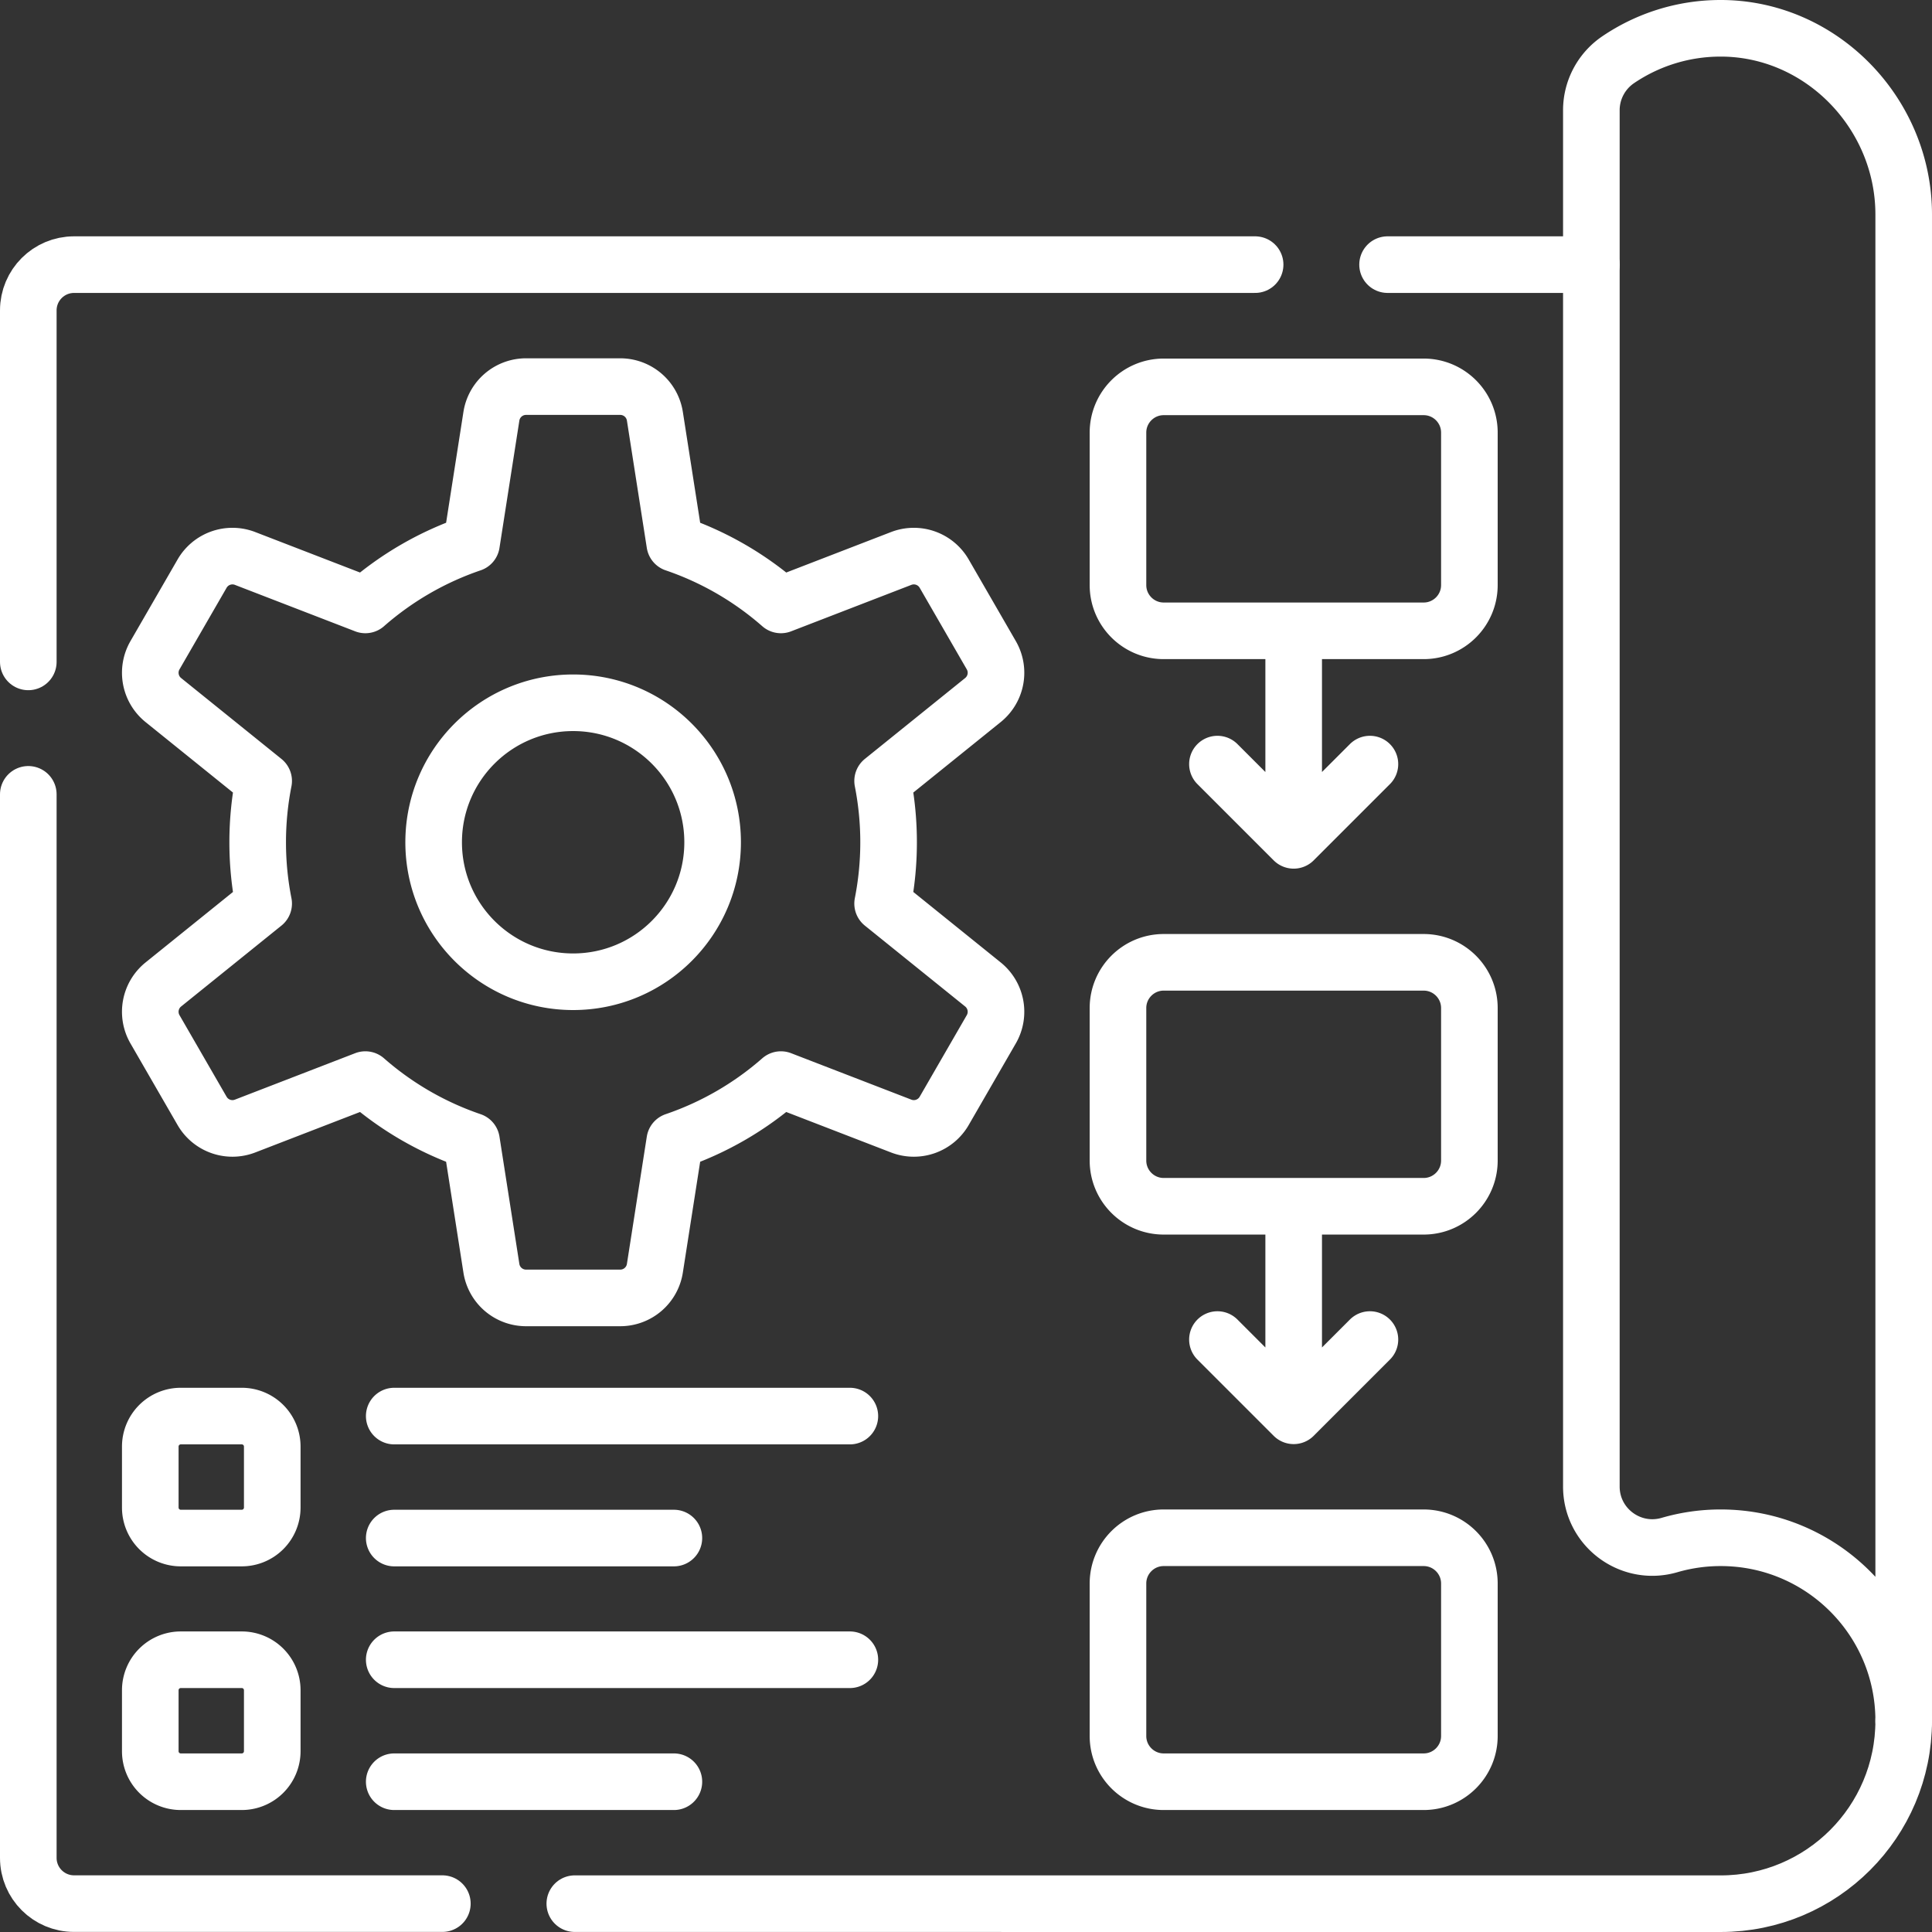
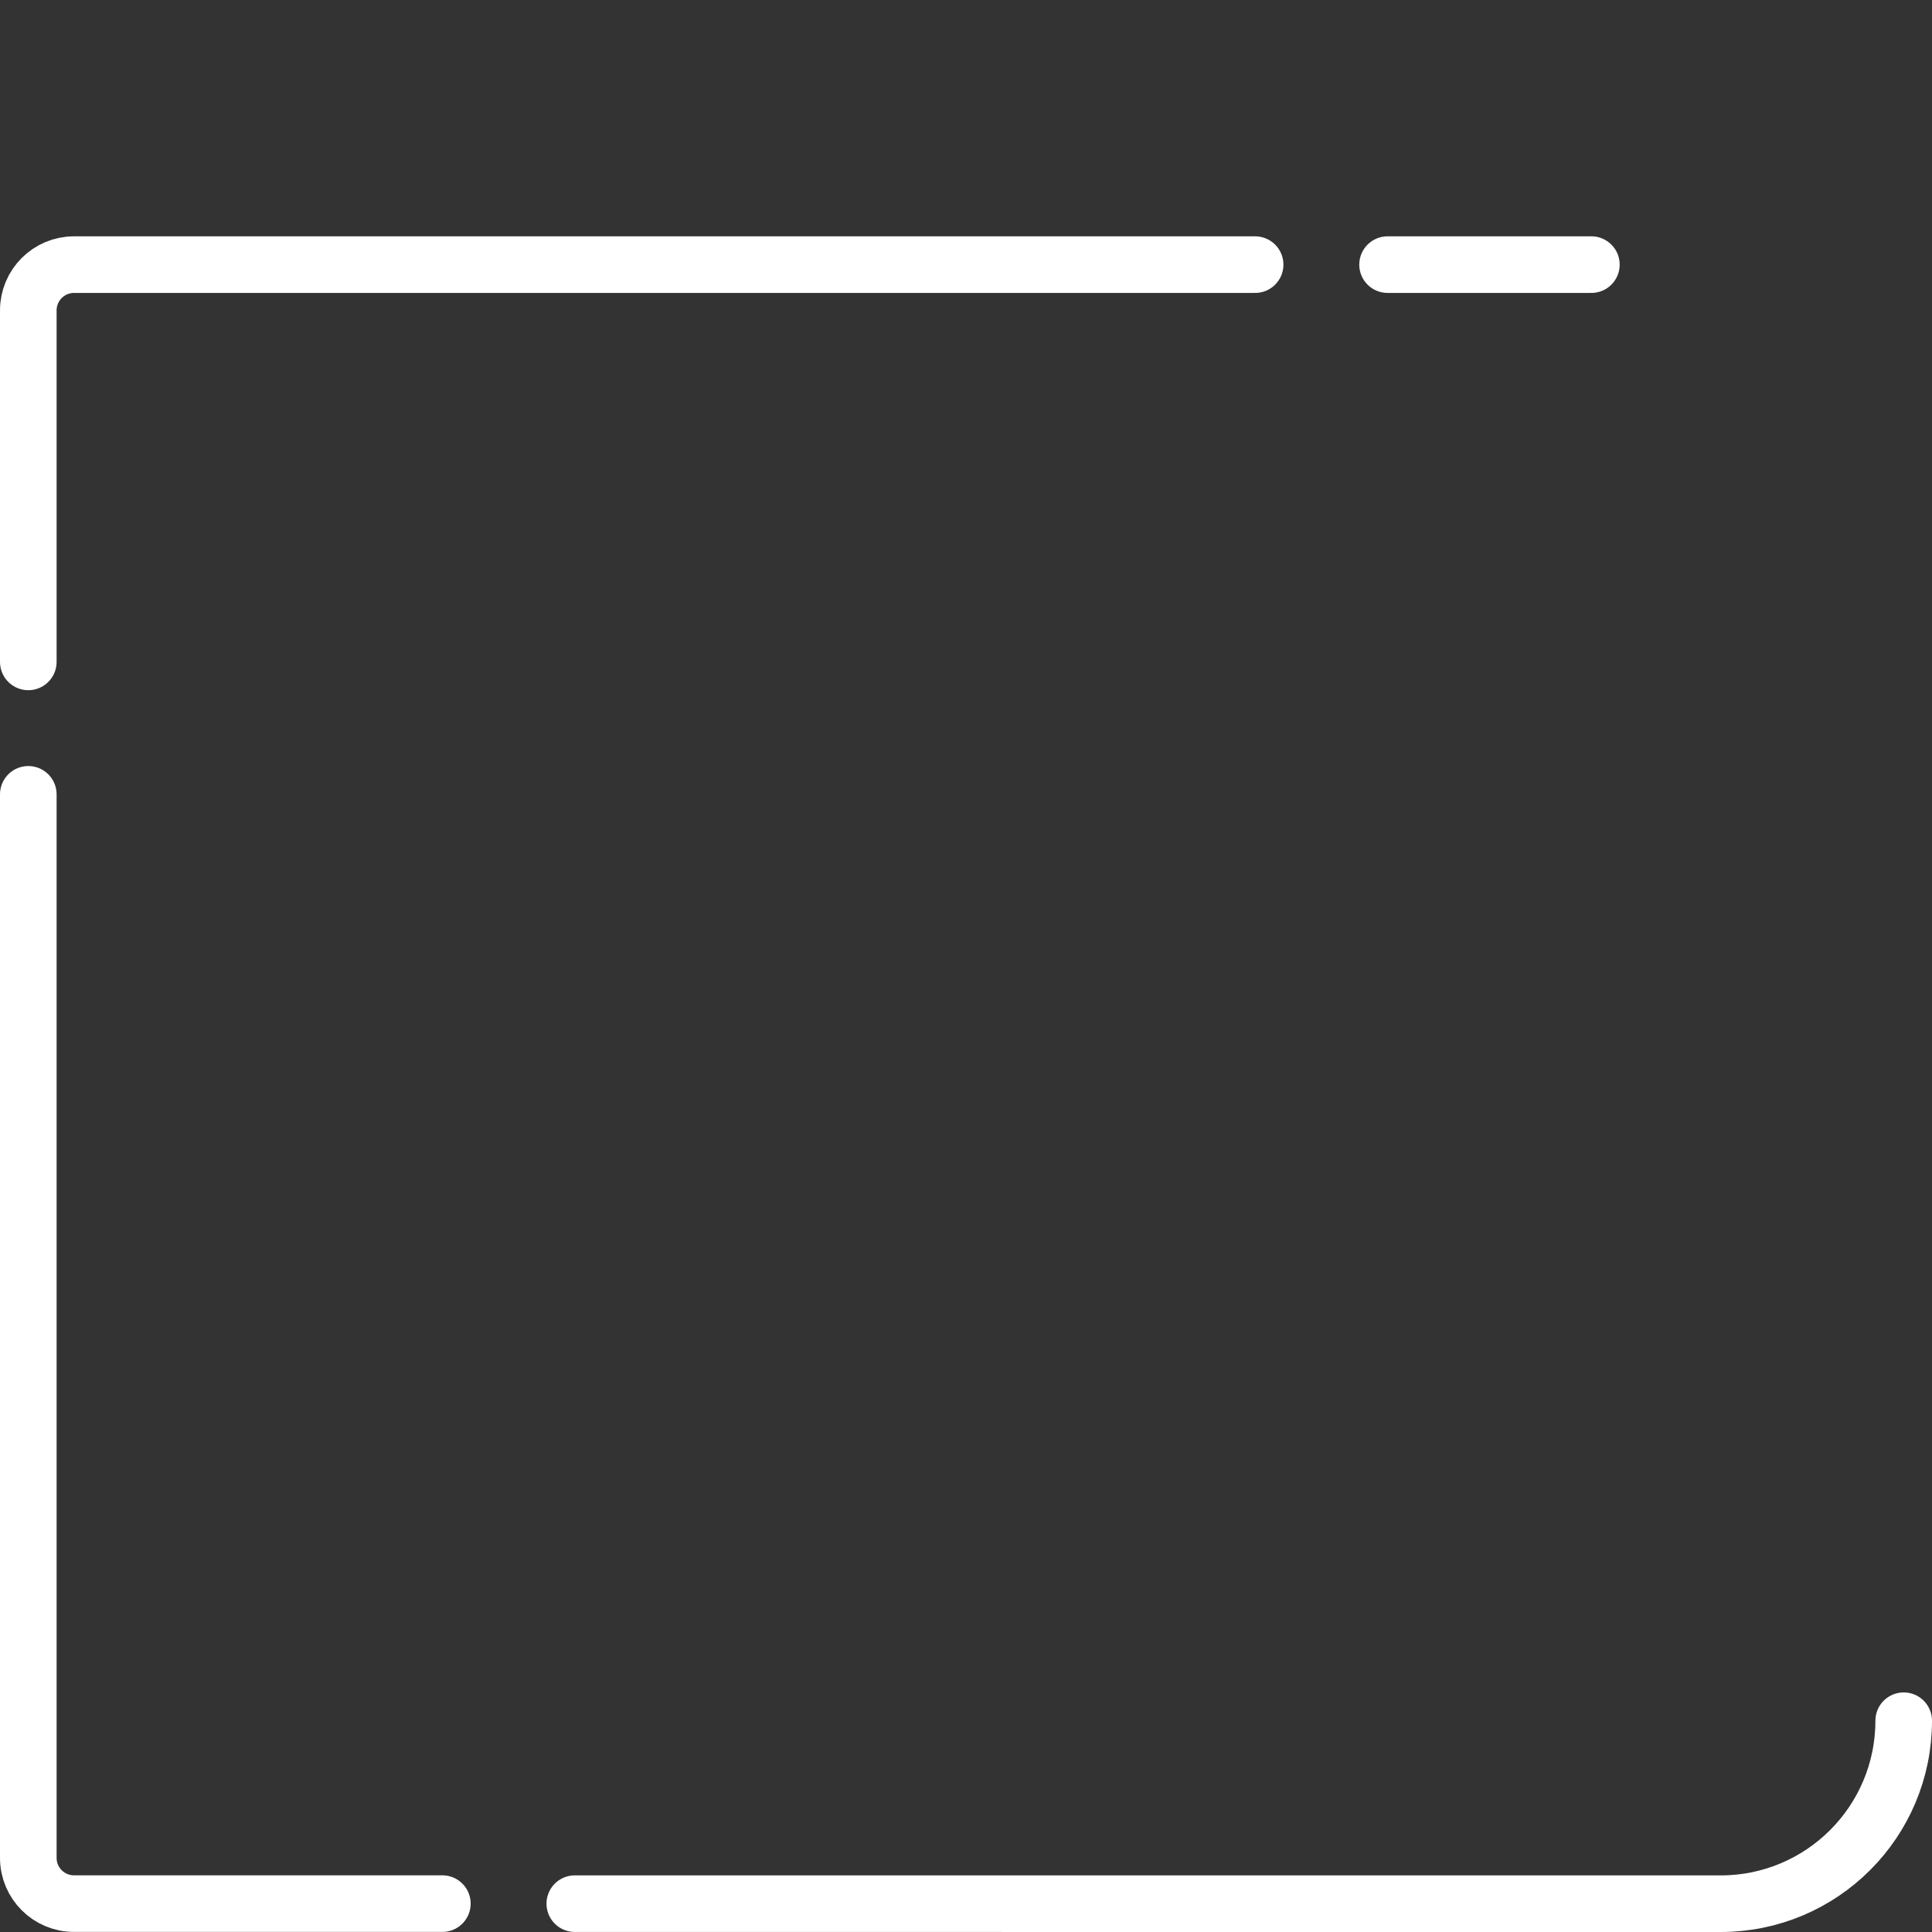
<svg xmlns="http://www.w3.org/2000/svg" xml:space="preserve" width="512" height="512" viewBox="0 0 512 512">
  <rect x="0" y="0" width="512" height="512" fill="#333333" stroke="none" />
  <path fill="none" stroke="#fff" stroke-linecap="round" stroke-linejoin="round" stroke-miterlimit="10" stroke-width="15" d="m152.33 504.49 303.68.01c26.78 0 48.49-21.71 48.49-48.49m-497-245.5v281.85c0 6.7 5.43 12.12 12.12 12.12h97.61M7.5 175.41V82.25c0-6.69 5.43-12.12 12.12-12.12h313m89.11 0h-54.01" data-original="#000000" style="stroke-width:15;stroke-linecap:round;stroke-linejoin:round;stroke-miterlimit:10" />
-   <path fill="none" stroke="#fff" stroke-linecap="round" stroke-linejoin="round" stroke-miterlimit="10" stroke-width="15" d="m260.491 260.896-26.589-21.44c1.035-5.257 1.584-10.688 1.584-16.249s-.548-10.992-1.584-16.249l26.589-21.44a9.29 9.29 0 0 0 2.214-11.875l-12.485-21.625a9.29 9.29 0 0 0-11.391-4.02l-31.877 12.312a83.5 83.5 0 0 0-28.131-16.266l-5.271-33.735a9.29 9.29 0 0 0-9.177-7.855h-24.97a9.29 9.29 0 0 0-9.177 7.855l-5.271 33.735a83.5 83.5 0 0 0-28.131 16.266l-31.877-12.312a9.29 9.29 0 0 0-11.391 4.02L41.07 173.644a9.29 9.29 0 0 0 2.214 11.875l26.589 21.44c-1.036 5.257-1.584 10.688-1.584 16.249s.548 10.992 1.584 16.249l-26.589 21.44a9.29 9.29 0 0 0-2.214 11.875l12.485 21.625a9.29 9.29 0 0 0 11.391 4.02l31.877-12.312a83.5 83.5 0 0 0 28.131 16.266l5.271 33.735a9.29 9.29 0 0 0 9.177 7.855h24.97a9.29 9.29 0 0 0 9.177-7.855l5.271-33.735a83.5 83.5 0 0 0 28.131-16.266l31.877 12.312a9.29 9.29 0 0 0 11.391-4.02l12.485-21.625a9.29 9.29 0 0 0-2.213-11.876m-108.604-.723c-20.415 0-36.965-16.55-36.965-36.965s16.55-36.965 36.965-36.965 36.965 16.55 36.965 36.965-16.549 36.965-36.965 36.965M64.069 407.6H47.907a8.08 8.08 0 0 1-8.081-8.081v-16.163a8.08 8.08 0 0 1 8.081-8.081H64.07a8.08 8.08 0 0 1 8.081 8.081v16.163a8.083 8.083 0 0 1-8.082 8.081m40.407-32.325h120.742M178.584 407.6h-74.108m-40.407 64.575H47.907a8.08 8.08 0 0 1-8.081-8.081v-16.163a8.08 8.08 0 0 1 8.081-8.081H64.07a8.08 8.08 0 0 1 8.081 8.081v16.163a8.083 8.083 0 0 1-8.082 8.081m40.407-32.325h120.742m-46.634 32.325h-74.108m272.803-305.002h-68.883c-6.695 0-12.122-5.427-12.122-12.122v-40.407c0-6.695 5.427-12.122 12.122-12.122h68.883c6.695 0 12.122 5.427 12.122 12.122v40.407c0 6.695-5.427 12.122-12.122 12.122m0 152.501h-68.883c-6.695 0-12.122-5.427-12.122-12.122v-40.406c0-6.695 5.427-12.122 12.122-12.122h68.883c6.695 0 12.122 5.427 12.122 12.122v40.406c0 6.695-5.427 12.122-12.122 12.122m0 152.501h-68.883c-6.695 0-12.122-5.427-12.122-12.122v-40.407c0-6.695 5.427-12.122 12.122-12.122h68.883c6.695 0 12.122 5.427 12.122 12.122v40.407c0 6.695-5.427 12.122-12.122 12.122m-14.238-269.68-20.203 20.203-20.204-20.203m20.204 20.203v-55.525m20.203 187.823-20.203 20.203-20.204-20.203m20.204 20.203v-55.525M504.5 456.012c0-26.779-21.709-48.488-48.488-48.488a48.5 48.5 0 0 0-13.582 1.928c-10.353 3.015-20.704-4.722-20.704-15.505V29.224a16.18 16.18 0 0 1 7.085-13.382 48.26 48.26 0 0 1 26.853-8.341c26.86-.189 48.835 22.484 48.835 49.344v399.167z" data-original="#000000" style="stroke-width:15;stroke-linecap:round;stroke-linejoin:round;stroke-miterlimit:10" />
</svg>